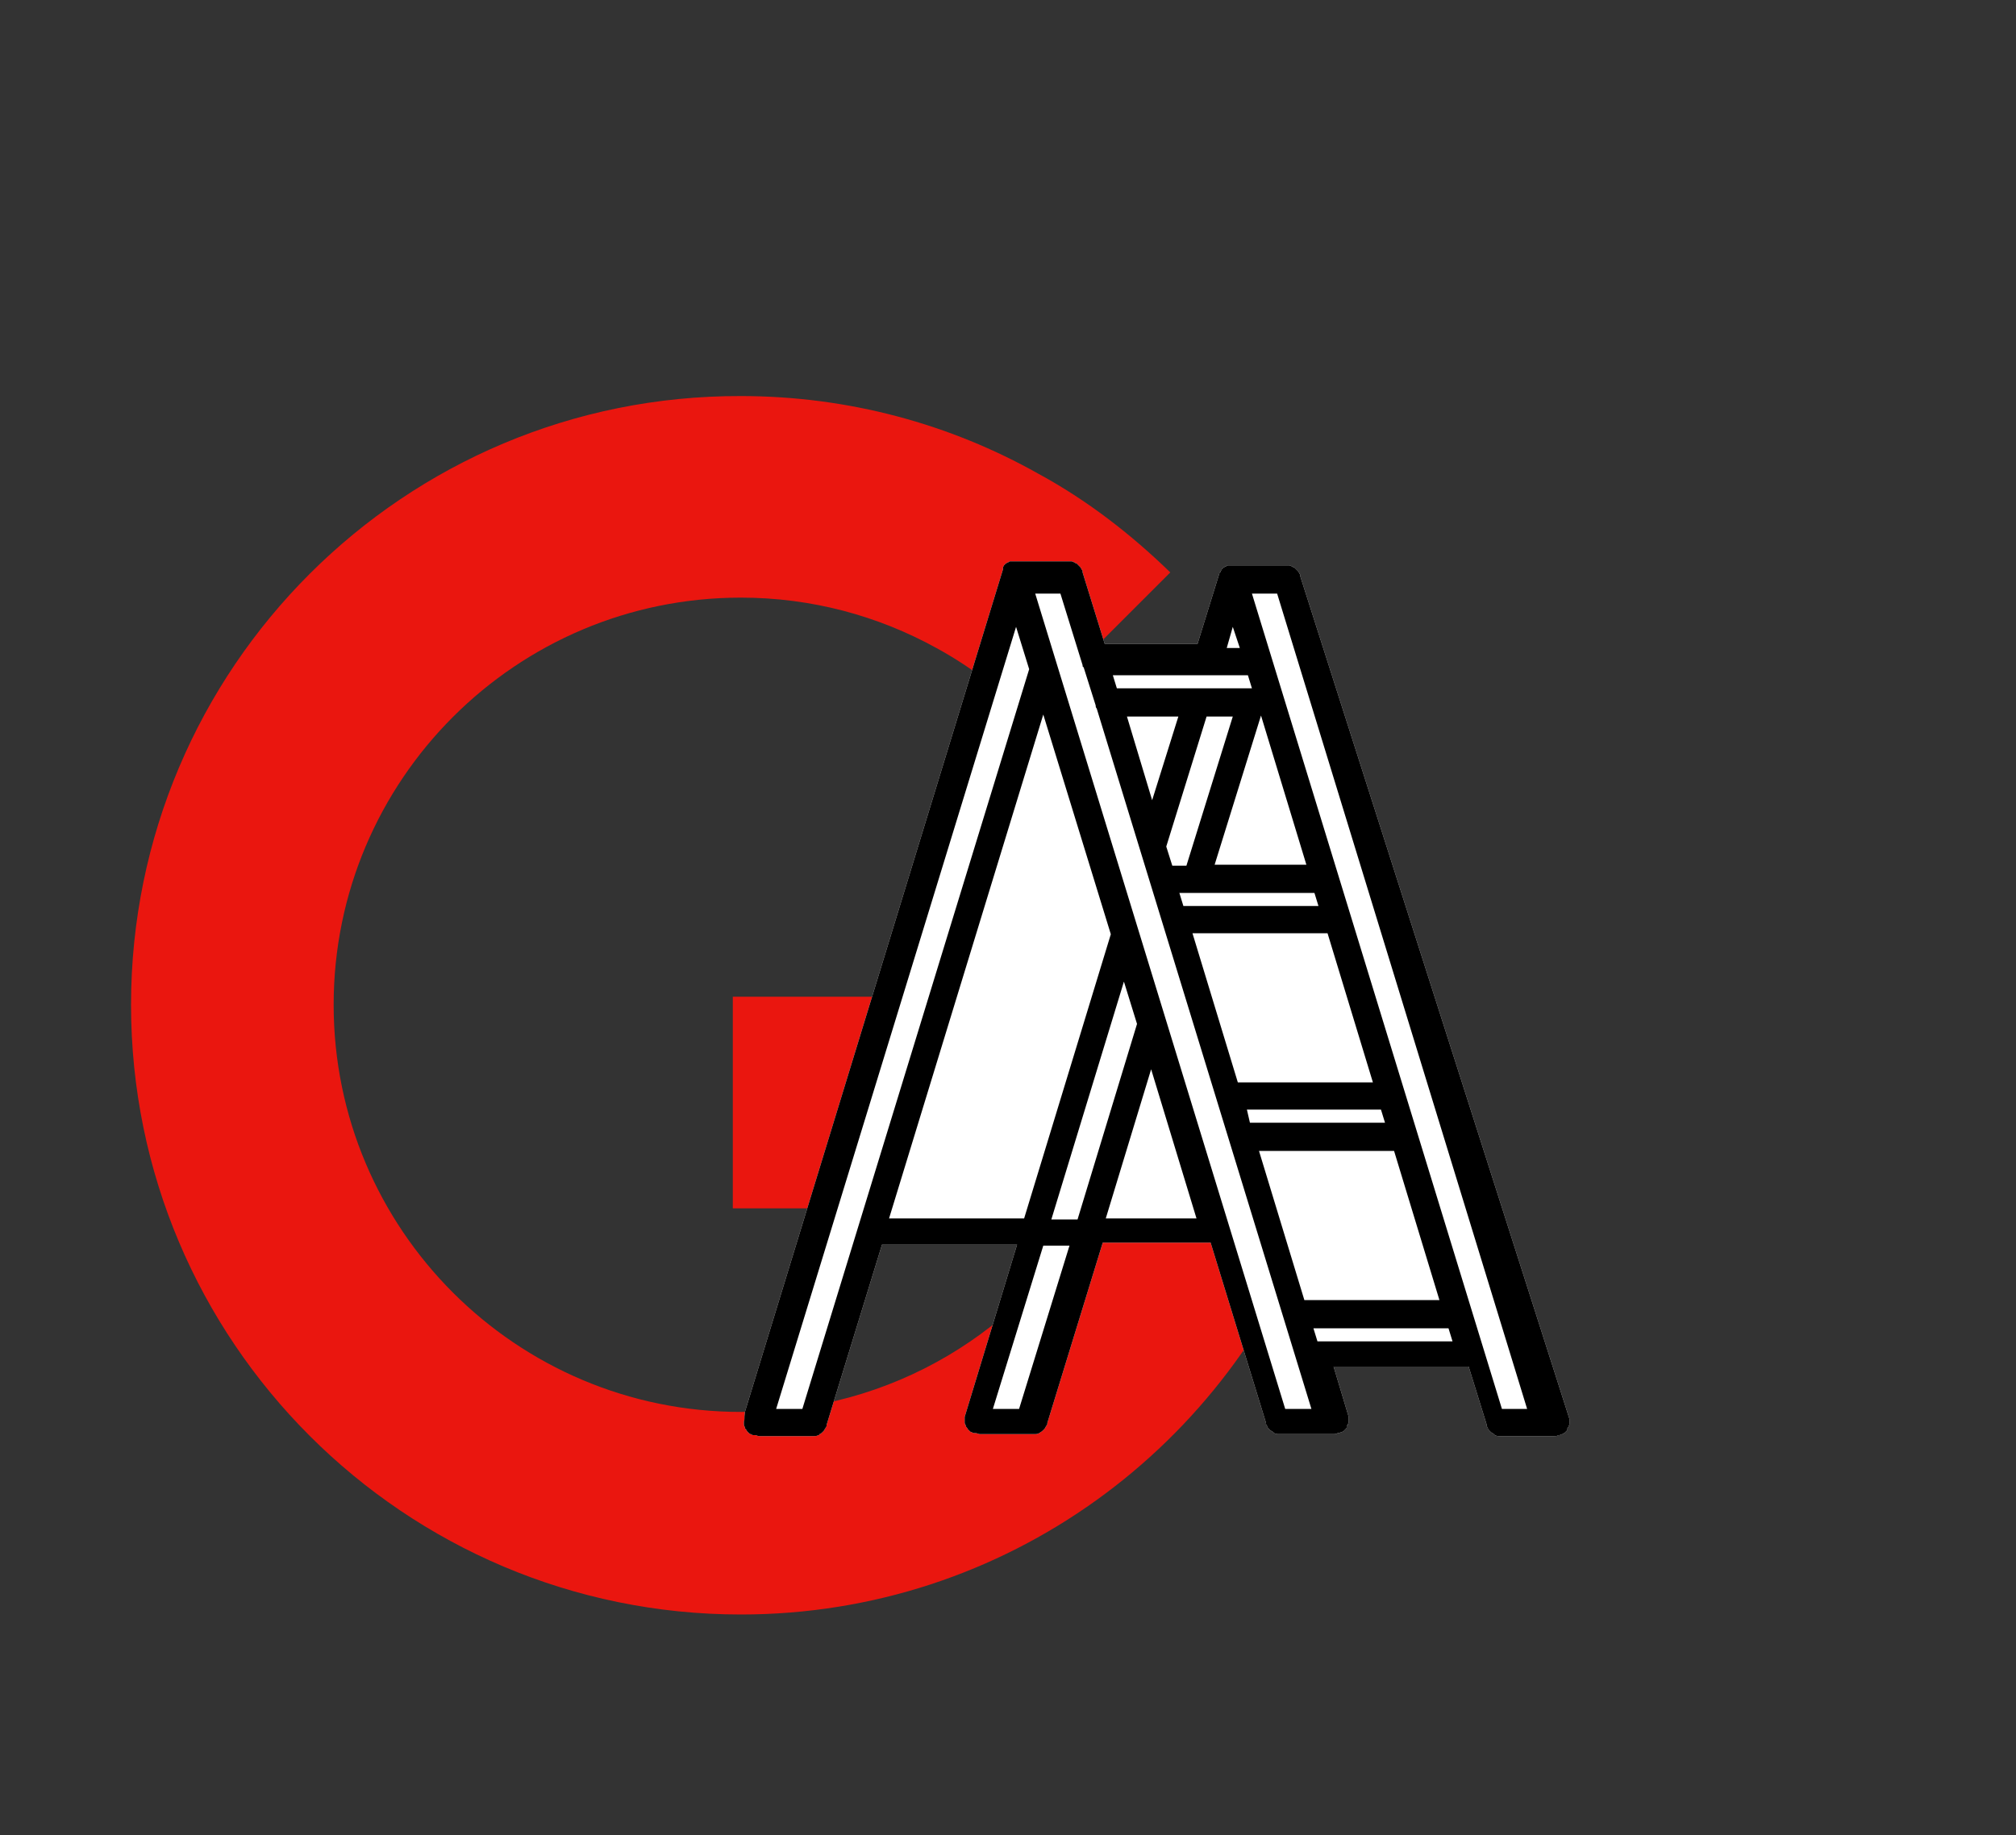
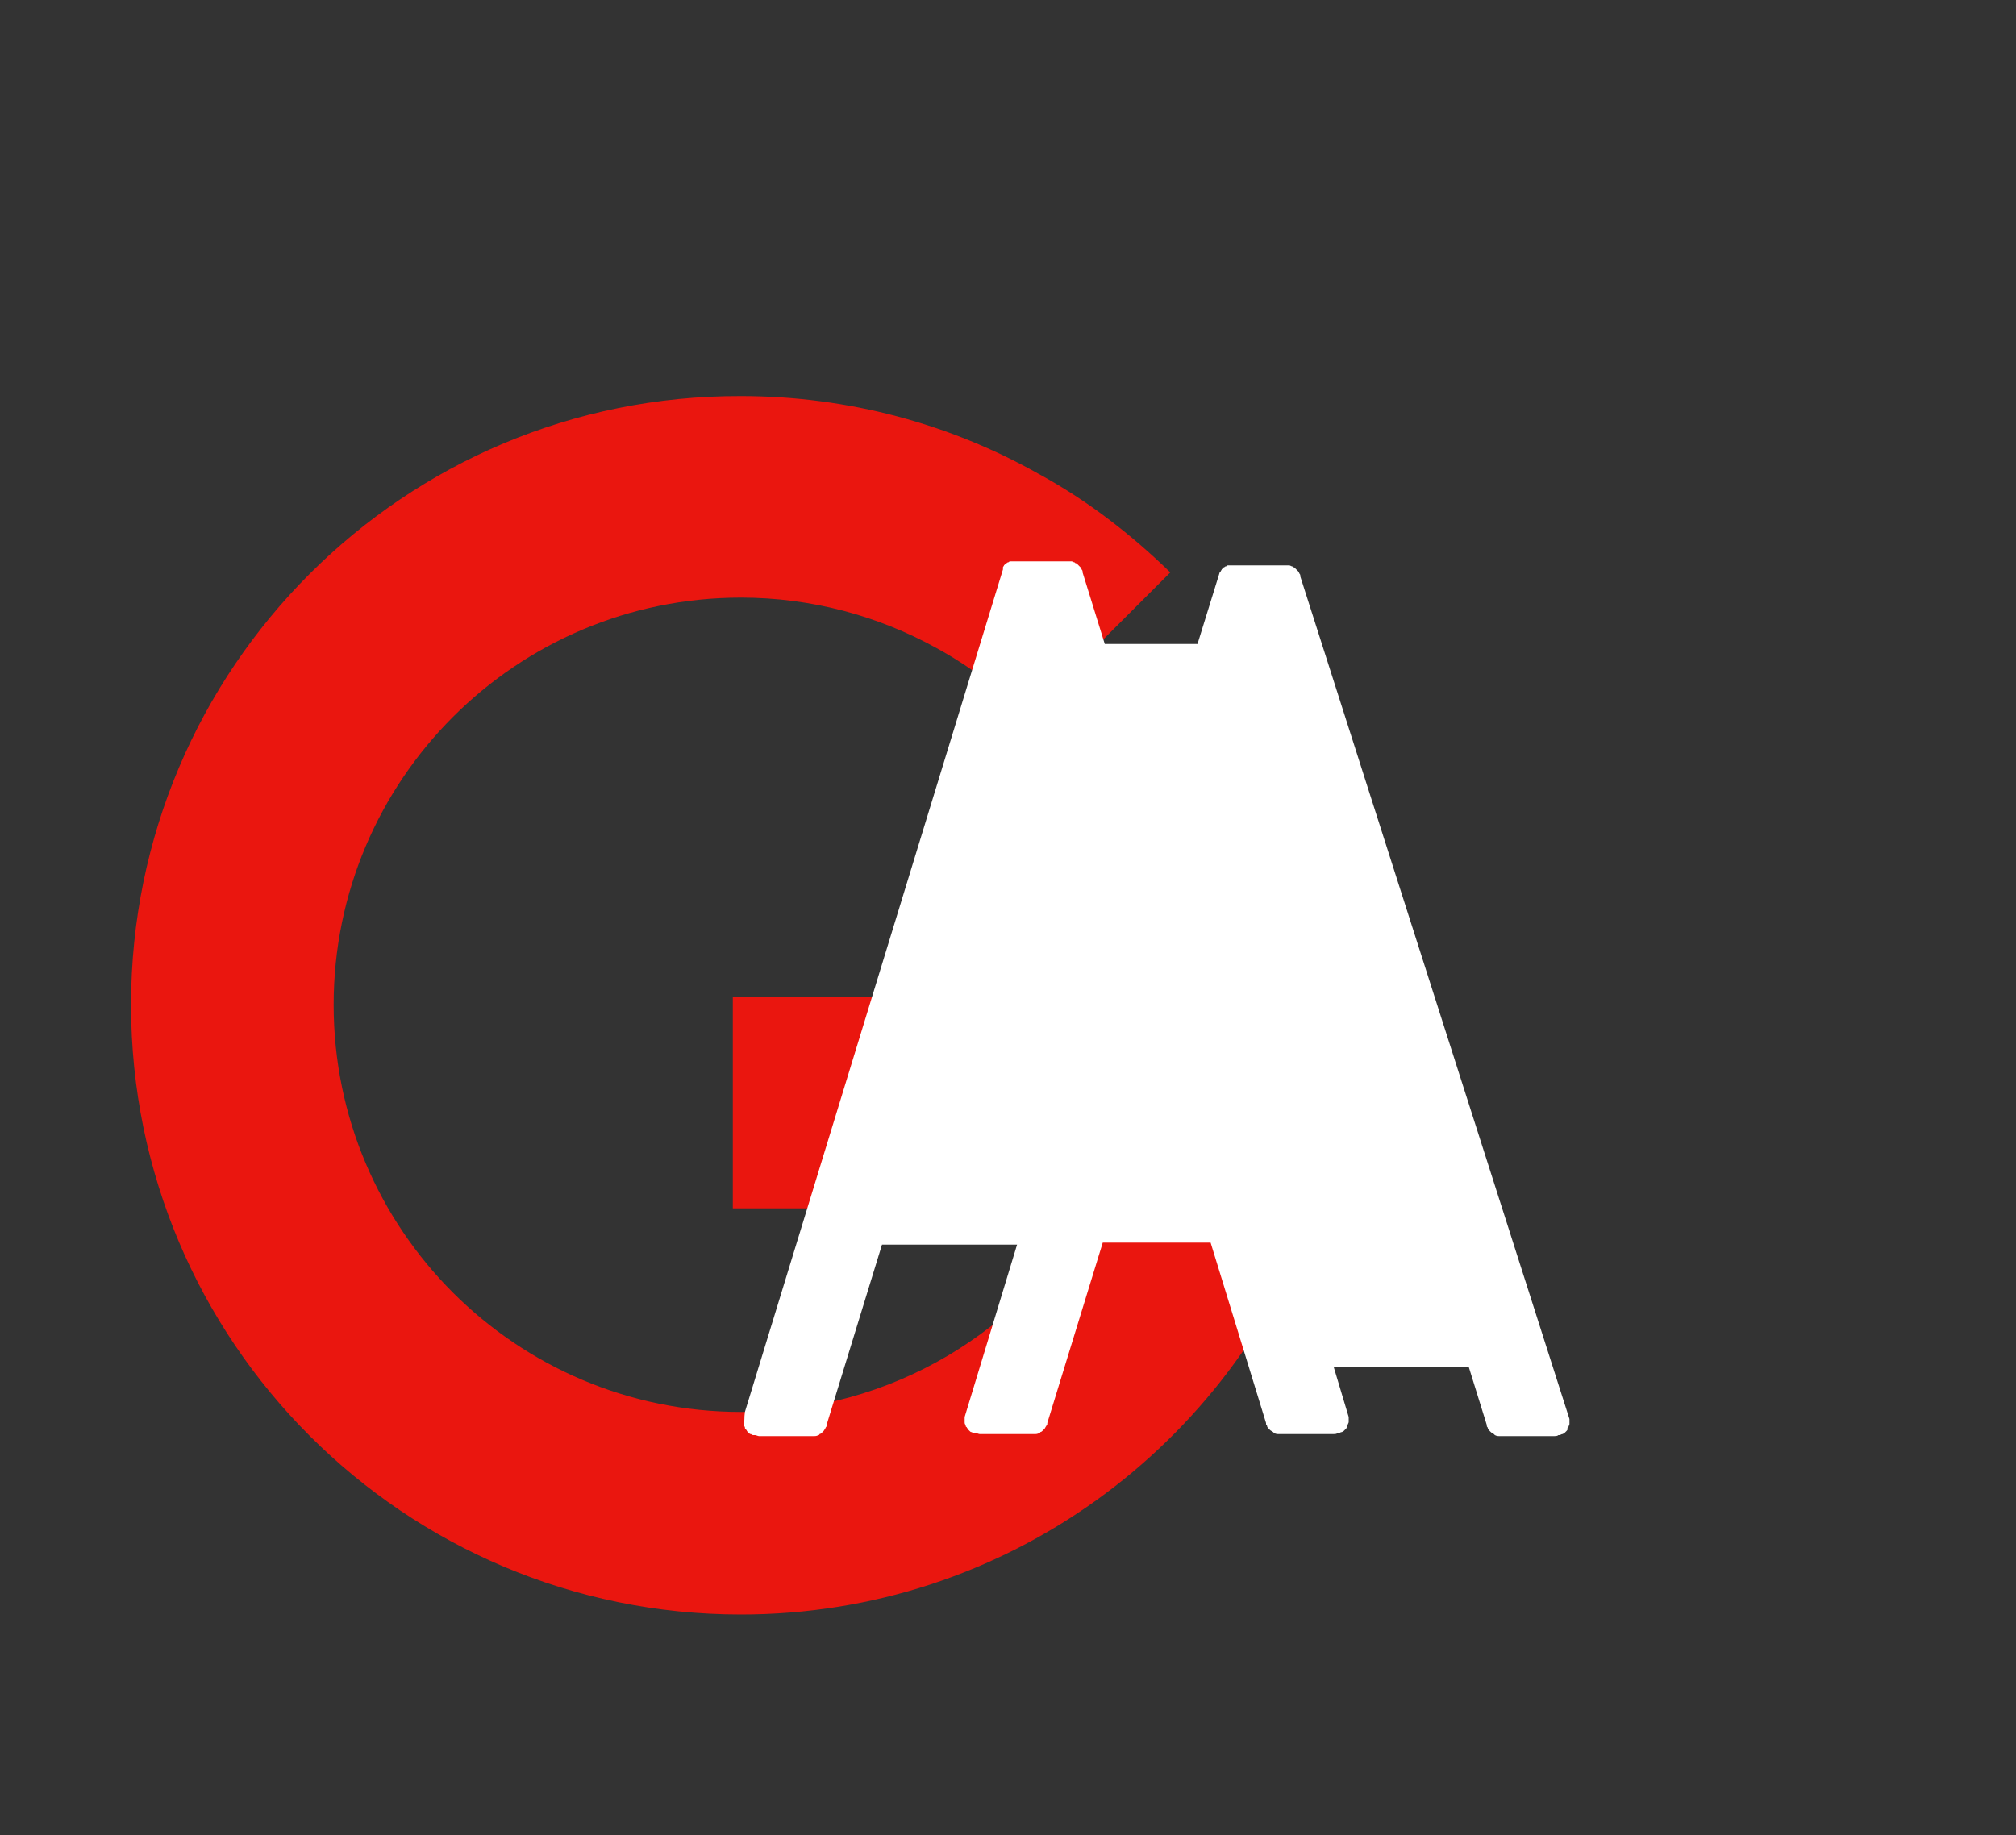
<svg xmlns="http://www.w3.org/2000/svg" version="1.1" id="Livello_1" x="0px" y="0px" viewBox="0 0 200 182.1" style="enable-background:new 0 0 200 182.1;" xml:space="preserve">
  <rect x="0" y="0" width="200" height="182.1" fill="#333333" stroke="none" />
  <style type="text/css">
	.st0{fill:#EA160F;}
	.st1{fill:#FFFFFF;}
	.st2{fill:#FFFFFF;stroke:#000000;stroke-width:0.5;stroke-miterlimit:10;}
	.st3{stroke:#000000;stroke-width:0.5;stroke-miterlimit:10;}
</style>
  <g>
    <path class="st0" d="M134.1,98.9h-20.1H72.7v21h35.8c-7,12.1-20,20.2-35,20.2c-22.3,0-40.4-18.1-40.4-40.4   c0-22.3,18.1-40.4,40.4-40.4c7,0,13.6,1.8,19.4,5c3.3,1.8,6.3,4.1,9,6.7l14.2-14.2c-3.9-3.8-8.3-7.2-13.1-9.8   c-8.7-4.9-18.8-7.7-29.5-7.7C40.1,39.2,13,66.3,13,99.7s27.1,60.5,60.5,60.5c26.3,0,48.7-16.8,57.1-40.3c2.2-6.3,3.5-13.1,3.5-20.2   C134.1,99.5,134.1,99.2,134.1,98.9z" />
  </g>
  <g>
    <path class="st1" d="M73.8,141c0,0.1,0,0.1,0,0.2c0,0,0,0,0,0.1c0,0.1,0,0.2,0.1,0.3c0,0.1,0,0.2,0.1,0.2c0,0.1,0.1,0.1,0.1,0.2   c0.1,0.1,0.1,0.1,0.2,0.2c0.1,0.1,0.1,0.1,0.2,0.1c0.1,0.1,0.2,0.1,0.3,0.1c0,0,0,0,0.1,0c0.1,0,0.3,0.1,0.4,0.1h5.4   c0.2,0,0.3,0,0.5-0.1c0,0,0.1,0,0.1-0.1c0.1,0,0.2-0.1,0.3-0.2c0,0,0.1-0.1,0.1-0.1c0.1-0.1,0.1-0.2,0.2-0.3c0-0.1,0.1-0.1,0.1-0.2   c0,0,0,0,0-0.1l5.5-17.9h13.4l-5.2,17.1c0,0.1,0,0.1,0,0.2c0,0.1,0,0.1,0,0.2c0,0,0,0,0,0.1c0,0.1,0,0.2,0.1,0.3   c0,0.1,0,0.2,0.1,0.2c0,0.1,0.1,0.1,0.1,0.2c0.1,0.1,0.1,0.1,0.2,0.2c0.1,0.1,0.1,0.1,0.2,0.1c0.1,0.1,0.2,0.1,0.3,0.1   c0,0,0,0,0.1,0c0.1,0,0.3,0.1,0.4,0.1h5.4c0.2,0,0.3,0,0.5-0.1c0,0,0.1,0,0.1-0.1c0.1,0,0.2-0.1,0.3-0.2c0,0,0.1-0.1,0.1-0.1   c0.1-0.1,0.1-0.2,0.2-0.3c0-0.1,0.1-0.1,0.1-0.2c0,0,0,0,0-0.1l5.5-17.9h10.7l5.5,17.9c0,0,0,0,0,0.1c0,0.1,0.1,0.1,0.1,0.2   c0,0.1,0.1,0.2,0.2,0.3c0,0,0.1,0.1,0.1,0.1c0.1,0.1,0.2,0.1,0.3,0.2c0,0,0.1,0.1,0.1,0.1c0.2,0.1,0.3,0.1,0.5,0.1h5.4   c0.1,0,0.3,0,0.4-0.1c0,0,0,0,0.1,0c0.1,0,0.2-0.1,0.3-0.1c0.1,0,0.1-0.1,0.2-0.1c0.1-0.1,0.1-0.1,0.2-0.2c0.1-0.1,0.1-0.1,0.1-0.2   c0-0.1,0-0.2,0.1-0.2c0-0.1,0.1-0.2,0.1-0.3c0,0,0,0,0-0.1c0-0.1,0-0.1,0-0.2c0-0.1,0-0.1,0-0.2l-1.5-5h13.4l1.8,5.8c0,0,0,0,0,0.1   c0,0.1,0.1,0.1,0.1,0.2c0,0.1,0.1,0.2,0.2,0.3c0,0,0.1,0.1,0.1,0.1c0.1,0.1,0.2,0.1,0.3,0.2c0,0,0.1,0.1,0.1,0.1   c0.2,0.1,0.3,0.1,0.5,0.1h5.4c0.1,0,0.3,0,0.4-0.1c0,0,0,0,0.1,0c0.1,0,0.2-0.1,0.3-0.1c0.1,0,0.1-0.1,0.2-0.1   c0.1-0.1,0.1-0.1,0.2-0.2c0.1-0.1,0.1-0.1,0.1-0.2c0-0.1,0-0.2,0.1-0.2c0-0.1,0.1-0.2,0.1-0.3c0,0,0,0,0-0.1c0-0.1,0-0.1,0-0.2   c0-0.1,0-0.1,0-0.2L129,57.2c0,0,0,0,0-0.1c0-0.1-0.1-0.2-0.1-0.2c0-0.1-0.1-0.1-0.1-0.2c-0.1-0.1-0.1-0.1-0.2-0.2   c-0.1-0.1-0.1-0.1-0.2-0.2c-0.1,0-0.1,0-0.2-0.1c-0.1,0-0.2-0.1-0.3-0.1c0,0,0,0-0.1,0h-5.4c0,0,0,0-0.1,0c-0.1,0-0.1,0-0.2,0   c0,0-0.1,0-0.1,0c0,0,0,0-0.1,0c0,0-0.1,0-0.1,0c-0.1,0-0.1,0.1-0.2,0.1c-0.1,0-0.1,0.1-0.2,0.1c0,0-0.1,0.1-0.1,0.1   c0,0-0.1,0.1-0.1,0.1c0,0.1-0.1,0.1-0.1,0.2c0,0,0,0.1-0.1,0.1c0,0,0,0,0,0l-2.2,7.1h-9.2l-2.2-7.1c0,0,0,0,0-0.1   c0-0.1-0.1-0.2-0.1-0.2c0-0.1-0.1-0.1-0.1-0.2c-0.1-0.1-0.1-0.1-0.2-0.2c-0.1-0.1-0.1-0.1-0.2-0.2c-0.1,0-0.1,0-0.2-0.1   c-0.1,0-0.2-0.1-0.3-0.1c0,0,0,0-0.1,0h-5.4c0,0,0,0-0.1,0c-0.1,0-0.1,0-0.2,0c0,0-0.1,0-0.1,0c0,0,0,0-0.1,0c0,0-0.1,0-0.1,0   c-0.1,0-0.1,0.1-0.2,0.1c-0.1,0-0.1,0.1-0.2,0.1c0,0-0.1,0.1-0.1,0.1c0,0-0.1,0.1-0.1,0.1c0,0.1-0.1,0.1-0.1,0.2c0,0,0,0.1,0,0.1   c0,0,0,0,0,0.1l-25.6,83.6C73.8,140.8,73.9,140.9,73.8,141L73.8,141z" />
-     <path d="M73.8,141c0,0.1,0,0.1,0,0.2c0,0,0,0,0,0.1c0,0.1,0,0.2,0.1,0.3c0,0.1,0,0.2,0.1,0.2c0,0.1,0.1,0.1,0.1,0.2   c0.1,0.1,0.1,0.1,0.2,0.2c0.1,0.1,0.1,0.1,0.2,0.1c0.1,0.1,0.2,0.1,0.3,0.1c0,0,0,0,0.1,0c0.1,0,0.3,0.1,0.4,0.1h5.4   c0.2,0,0.3,0,0.5-0.1c0,0,0.1,0,0.1-0.1c0.1,0,0.2-0.1,0.3-0.2c0,0,0.1-0.1,0.1-0.1c0.1-0.1,0.1-0.2,0.2-0.3c0-0.1,0.1-0.1,0.1-0.2   c0,0,0,0,0-0.1l5.5-17.9h13.4l-5.2,17.1c0,0.1,0,0.1,0,0.2c0,0.1,0,0.1,0,0.2c0,0,0,0,0,0.1c0,0.1,0,0.2,0.1,0.3   c0,0.1,0,0.2,0.1,0.2c0,0.1,0.1,0.1,0.1,0.2c0.1,0.1,0.1,0.1,0.2,0.2c0.1,0.1,0.1,0.1,0.2,0.1c0.1,0.1,0.2,0.1,0.3,0.1   c0,0,0,0,0.1,0c0.1,0,0.3,0.1,0.4,0.1h5.4c0.2,0,0.3,0,0.5-0.1c0,0,0.1,0,0.1-0.1c0.1,0,0.2-0.1,0.3-0.2c0,0,0.1-0.1,0.1-0.1   c0.1-0.1,0.1-0.2,0.2-0.3c0-0.1,0.1-0.1,0.1-0.2c0,0,0,0,0-0.1l5.5-17.9h10.7l5.5,17.9c0,0,0,0,0,0.1c0,0.1,0.1,0.1,0.1,0.2   c0,0.1,0.1,0.2,0.2,0.3c0,0,0.1,0.1,0.1,0.1c0.1,0.1,0.2,0.1,0.3,0.2c0,0,0.1,0.1,0.1,0.1c0.2,0.1,0.3,0.1,0.5,0.1h5.4   c0.1,0,0.3,0,0.4-0.1c0,0,0,0,0.1,0c0.1,0,0.2-0.1,0.3-0.1c0.1,0,0.1-0.1,0.2-0.1c0.1-0.1,0.1-0.1,0.2-0.2c0.1-0.1,0.1-0.1,0.1-0.2   c0-0.1,0-0.2,0.1-0.2c0-0.1,0.1-0.2,0.1-0.3c0,0,0,0,0-0.1c0-0.1,0-0.1,0-0.2c0-0.1,0-0.1,0-0.2l-1.5-5h13.4l1.8,5.8c0,0,0,0,0,0.1   c0,0.1,0.1,0.1,0.1,0.2c0,0.1,0.1,0.2,0.2,0.3c0,0,0.1,0.1,0.1,0.1c0.1,0.1,0.2,0.1,0.3,0.2c0,0,0.1,0.1,0.1,0.1   c0.2,0.1,0.3,0.1,0.5,0.1h5.4c0.1,0,0.3,0,0.4-0.1c0,0,0,0,0.1,0c0.1,0,0.2-0.1,0.3-0.1c0.1,0,0.1-0.1,0.2-0.1   c0.1-0.1,0.1-0.1,0.2-0.2c0.1-0.1,0.1-0.1,0.1-0.2c0-0.1,0-0.2,0.1-0.2c0-0.1,0.1-0.2,0.1-0.3c0,0,0,0,0-0.1c0-0.1,0-0.1,0-0.2   c0-0.1,0-0.1,0-0.2L129,57.2c0,0,0,0,0-0.1c0-0.1-0.1-0.2-0.1-0.2c0-0.1-0.1-0.1-0.1-0.2c-0.1-0.1-0.1-0.1-0.2-0.2   c-0.1-0.1-0.1-0.1-0.2-0.2c-0.1,0-0.1,0-0.2-0.1c-0.1,0-0.2-0.1-0.3-0.1c0,0,0,0-0.1,0h-5.4c0,0,0,0-0.1,0c-0.1,0-0.1,0-0.2,0   c0,0-0.1,0-0.1,0c0,0,0,0-0.1,0c0,0-0.1,0-0.1,0c-0.1,0-0.1,0.1-0.2,0.1c-0.1,0-0.1,0.1-0.2,0.1c0,0-0.1,0.1-0.1,0.1   c0,0-0.1,0.1-0.1,0.1c0,0.1-0.1,0.1-0.1,0.2c0,0,0,0.1-0.1,0.1c0,0,0,0,0,0l-2.2,7.1h-9.2l-2.2-7.1c0,0,0,0,0-0.1   c0-0.1-0.1-0.2-0.1-0.2c0-0.1-0.1-0.1-0.1-0.2c-0.1-0.1-0.1-0.1-0.2-0.2c-0.1-0.1-0.1-0.1-0.2-0.2c-0.1,0-0.1,0-0.2-0.1   c-0.1,0-0.2-0.1-0.3-0.1c0,0,0,0-0.1,0h-5.4c0,0,0,0-0.1,0c-0.1,0-0.1,0-0.2,0c0,0-0.1,0-0.1,0c0,0,0,0-0.1,0c0,0-0.1,0-0.1,0   c-0.1,0-0.1,0.1-0.2,0.1c-0.1,0-0.1,0.1-0.2,0.1c0,0-0.1,0.1-0.1,0.1c0,0-0.1,0.1-0.1,0.1c0,0.1-0.1,0.1-0.1,0.2c0,0,0,0.1,0,0.1   c0,0,0,0,0,0.1l-25.6,83.6C73.8,140.8,73.9,140.9,73.8,141L73.8,141z M105.2,58.9l2.2,7.1c0,0.1,0,0.2,0.1,0.2l1.2,3.8   c0,0.1,0,0.2,0.1,0.3l21.3,69.5h-2.6l-24.8-80.9H105.2z M126.7,58.9l24.8,80.9H149l-24.8-80.9H126.7z M124.9,114.2h13.4l4.5,14.8   h-13.4L124.9,114.2z M125.1,71l4.5,14.8h-9.1L125.1,71L125.1,71z M130.4,88.6l0.4,1.3h-13.4l-0.4-1.3H130.4z M131.7,92.6l4.5,14.8   h-13.4l-4.5-14.8H131.7z M123.7,110.1H137l0.4,1.3h-13.4L123.7,110.1z M117.7,85.9h-1.4l-0.6-1.9l4-12.9h2.6L117.7,85.9z    M114.3,79.4l-2.5-8.3h5.1L114.3,79.4z M112.8,101.6l-5.9,19.4h-2.6l7.2-23.6L112.8,101.6z M100.8,62.2l1.3,4.2l-22.5,73.4H77   L100.8,62.2z M88.2,120.9l15.3-50l6.7,21.8l-8.6,28.2H88.2z M101.1,139.8h-2.6l5-16.2h2.6L101.1,139.8z M109.7,120.9l4.5-14.8   l4.5,14.8H109.7z M130.7,133.1l-0.4-1.3h13.4l0.4,1.3H130.7z M122.3,62.2l0.7,2.1h-1.3L122.3,62.2z M123.8,67l0.4,1.3h-13.4   l-0.4-1.3H123.8z" />
  </g>
</svg>